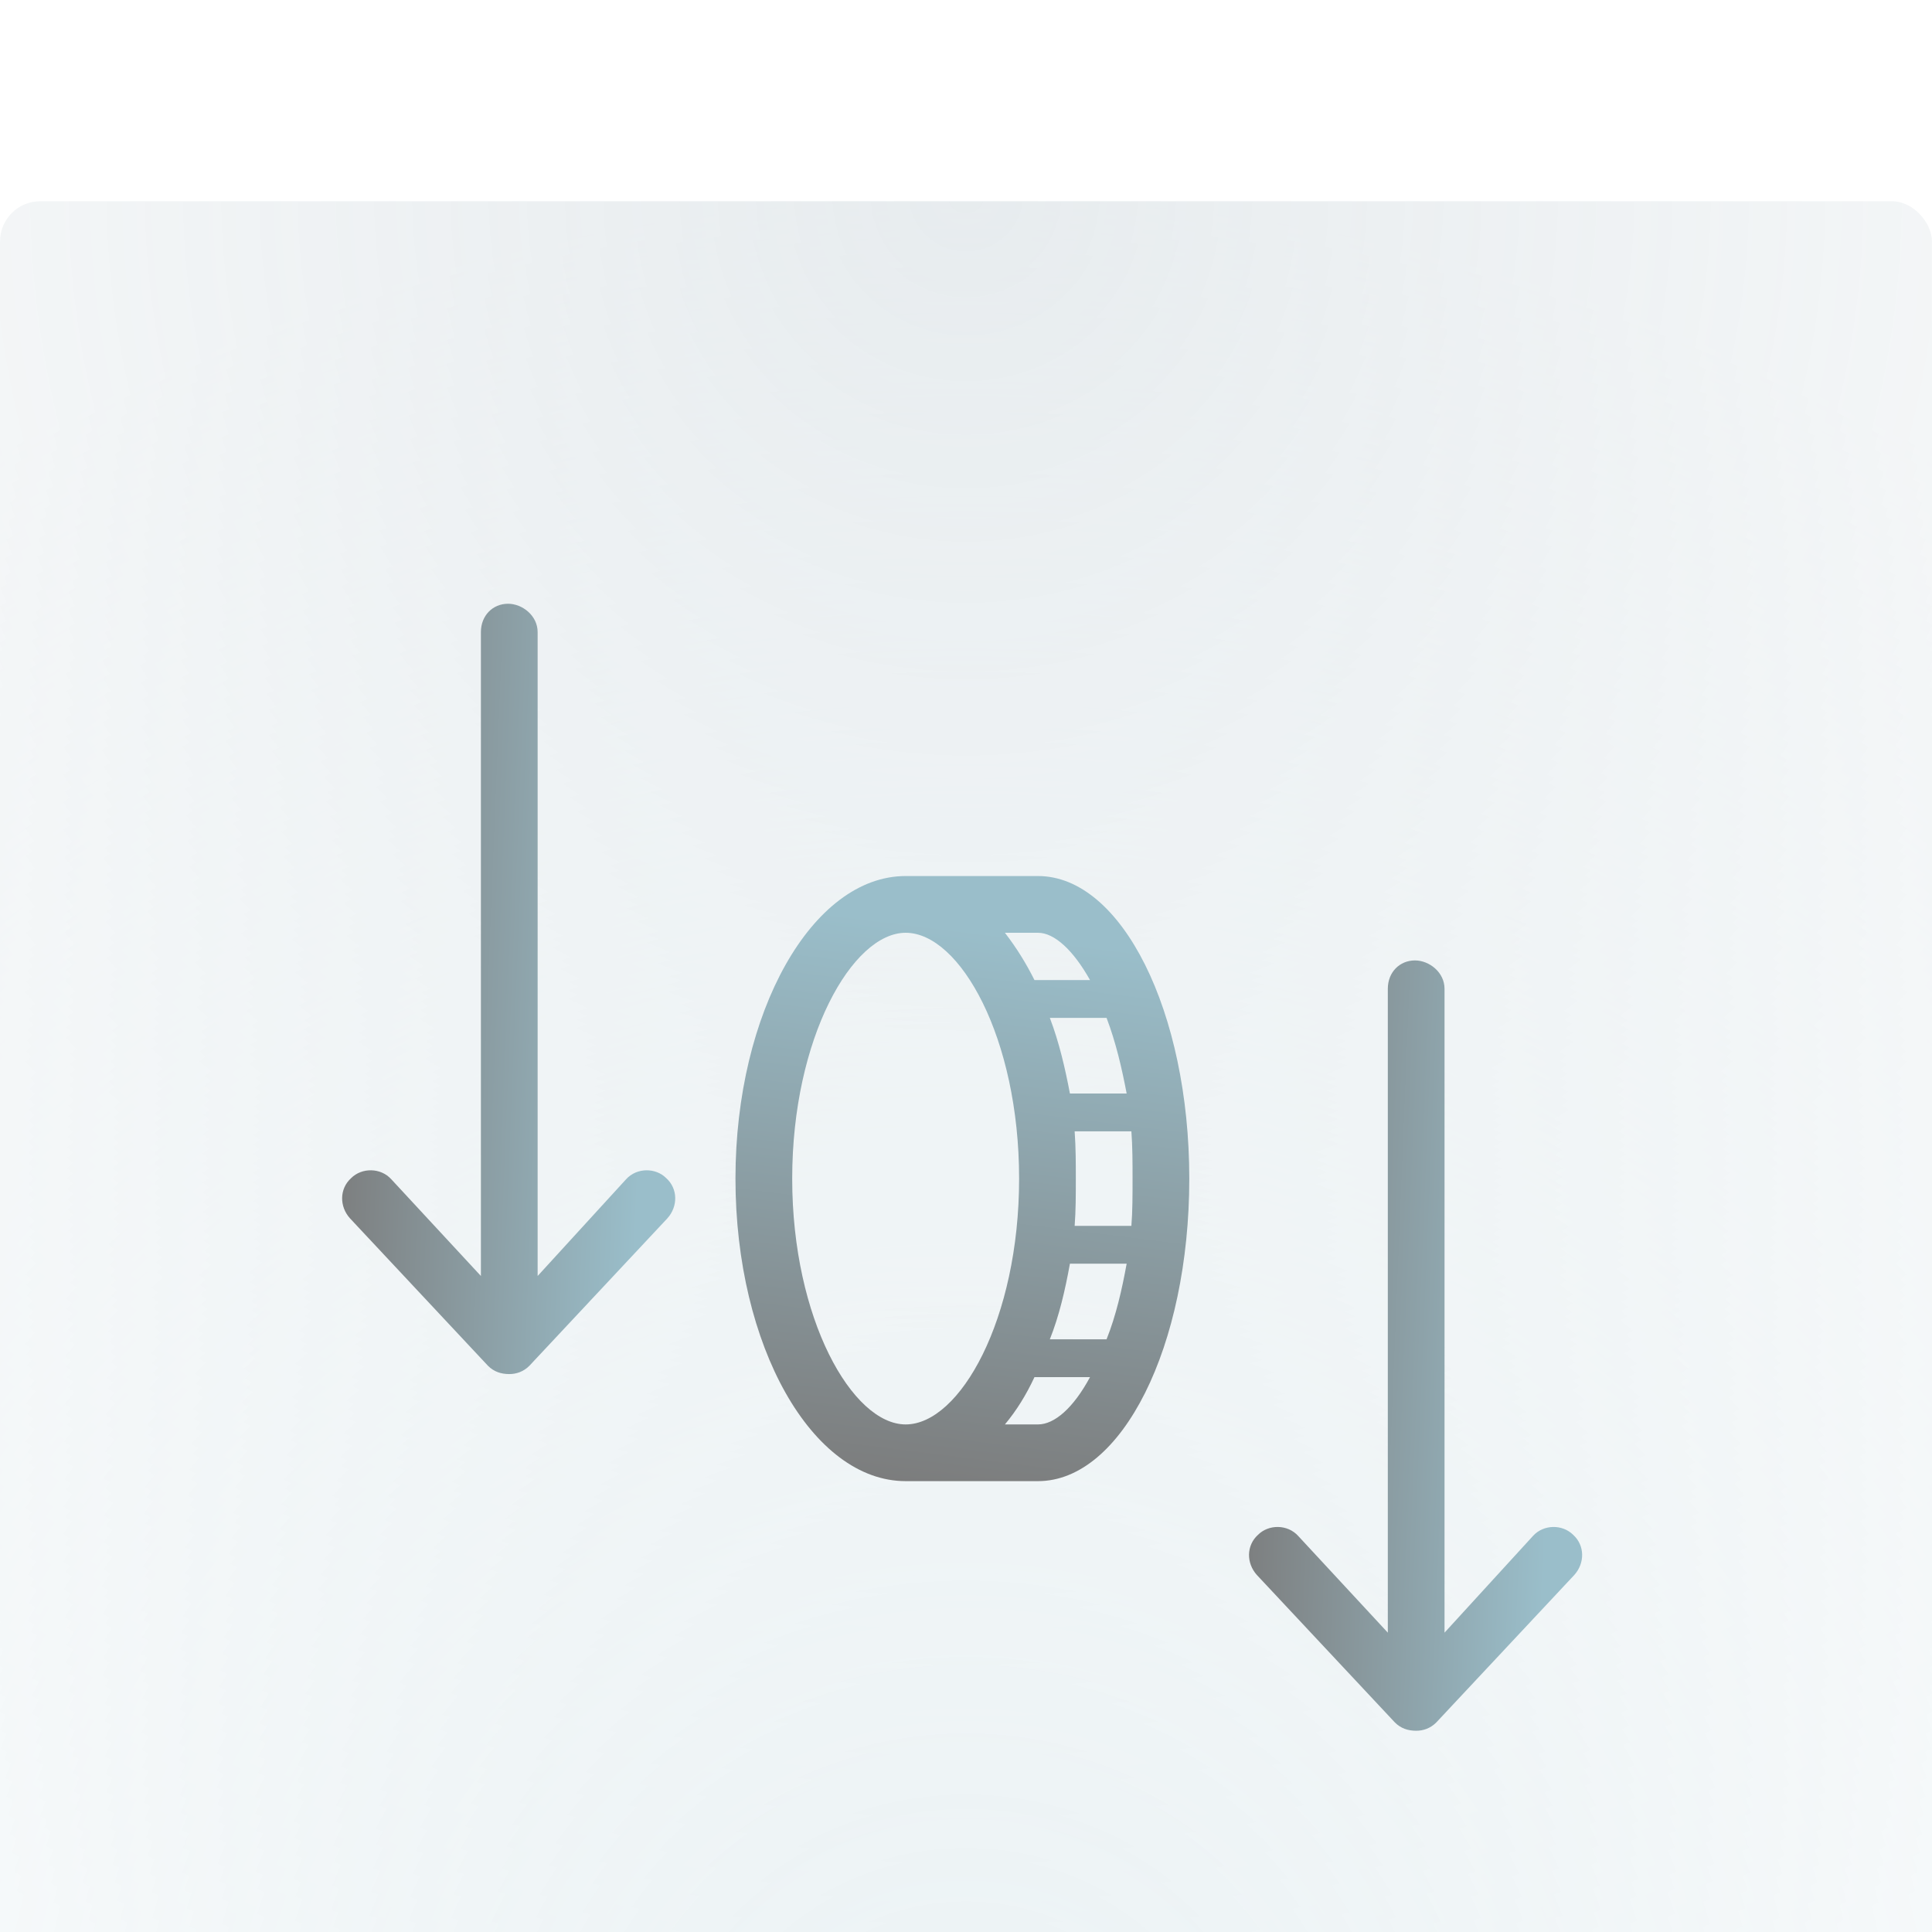
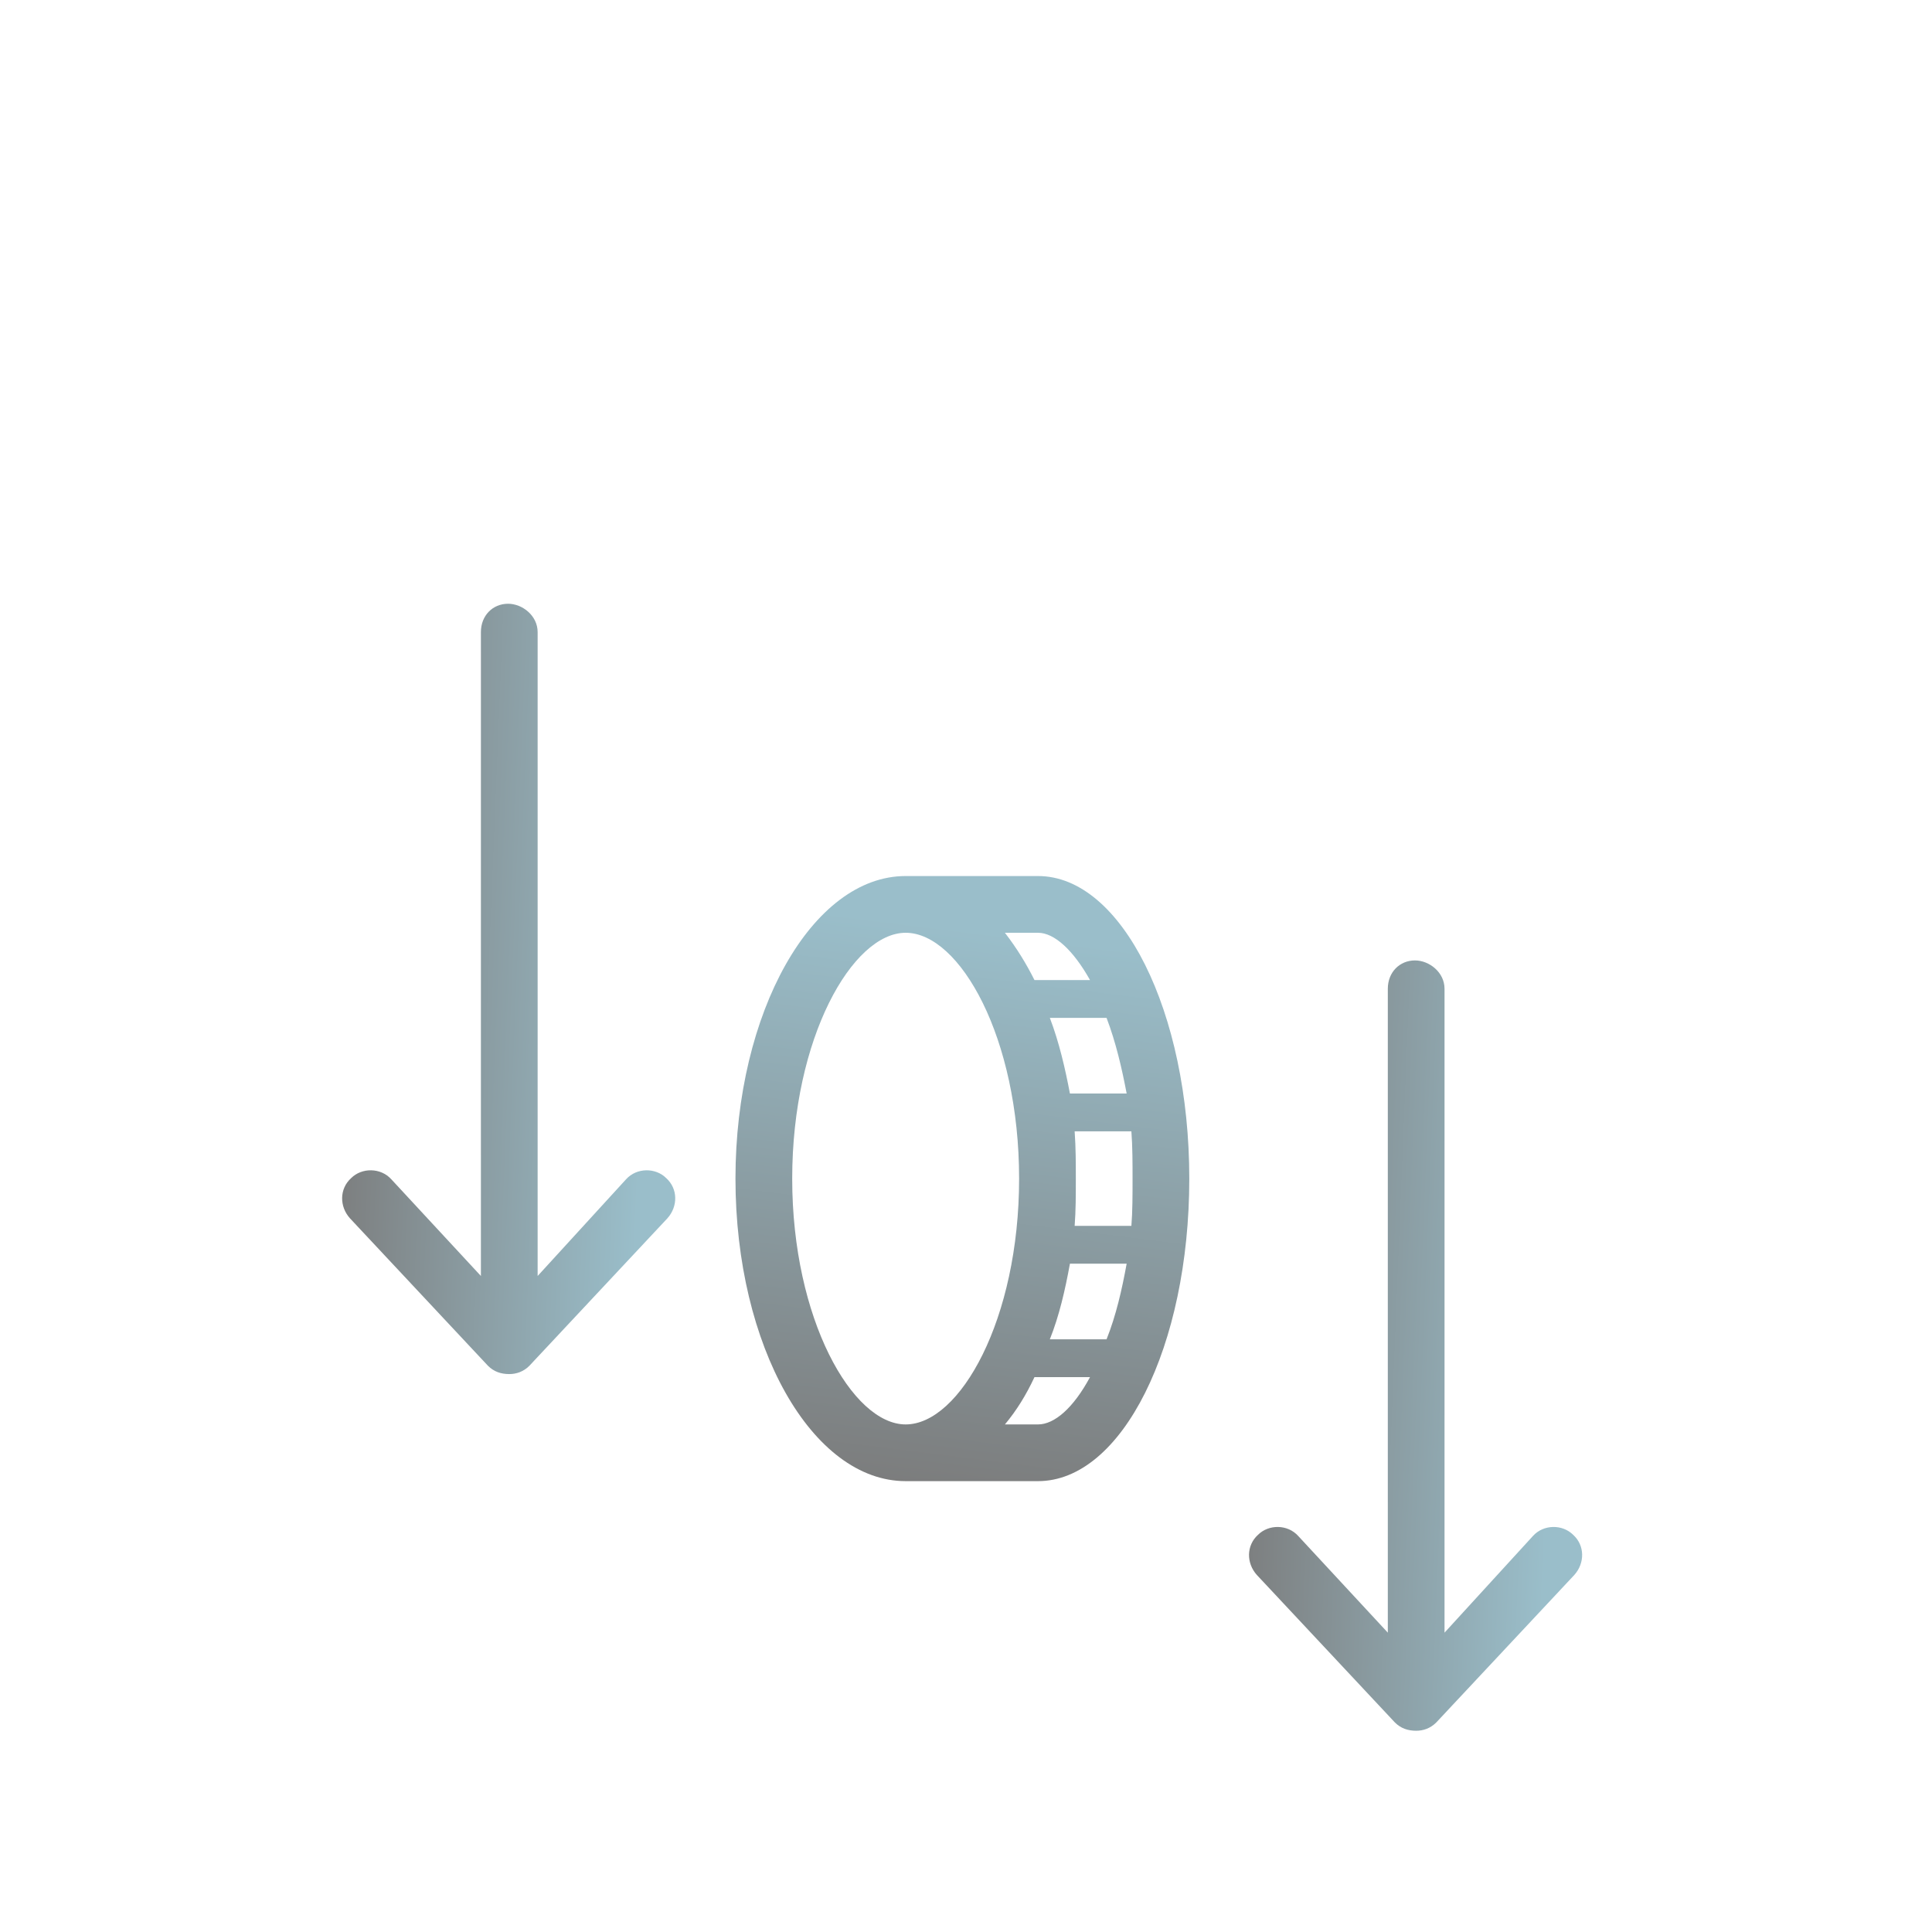
<svg xmlns="http://www.w3.org/2000/svg" width="96" height="96" viewBox="0 0 96 96" fill="none">
  <rect width="96" height="96" fill="#333333" />
  <g id="Product Page Option 1" clip-path="url(#clip0_446_1181)">
-     <rect width="1440" height="4509" transform="translate(-672 -928)" fill="white" />
    <g id="Frame 1171274878">
      <g id="Form">
-         <rect width="1440" height="520" transform="translate(-672 -128)" fill="url(#paint0_radial_446_1181)" />
        <g id="div.ColumnWrapper">
          <g id="div.w-full" filter="url(#filter0_d_446_1181)">
            <rect width="394.667" height="274" transform="translate(-149.333 -32)" fill="white" />
            <g id="Group 1000004469">
              <g id="Rectangle 39917" opacity="0.2">
-                 <rect width="96" height="96" rx="2" fill="url(#paint1_radial_446_1181)" />
-                 <rect width="96" height="96" rx="2" fill="url(#paint2_radial_446_1181)" />
-               </g>
+                 </g>
              <g id="Group 1000004475">
                <path id="coin" d="M36.545 48.564C36.545 40.283 40.362 33.53 45.001 33.53L51.578 33.53C55.748 33.53 59.095 40.283 59.095 48.564C59.095 56.903 55.748 63.597 51.578 63.597L45.001 63.597C40.362 63.597 36.545 56.903 36.545 48.564ZM54.162 58.429L51.402 58.429C50.991 59.31 50.521 60.074 49.934 60.779L51.578 60.779C52.4 60.779 53.34 59.956 54.162 58.429ZM55.983 52.792L53.164 52.792C52.929 54.084 52.635 55.376 52.166 56.55L54.984 56.55C55.454 55.376 55.748 54.084 55.983 52.792ZM56.218 46.215L53.399 46.215C53.457 47.037 53.457 47.8 53.457 48.564C53.457 49.386 53.457 50.149 53.399 50.913L56.218 50.913C56.276 50.208 56.276 49.386 56.276 48.564C56.276 47.8 56.276 46.978 56.218 46.215ZM54.984 40.577L52.166 40.577C52.635 41.81 52.929 43.102 53.164 44.336L55.983 44.336C55.748 43.102 55.454 41.81 54.984 40.577ZM51.578 36.349L49.934 36.349C50.521 37.112 50.991 37.876 51.402 38.698L54.162 38.698C53.34 37.23 52.4 36.349 51.578 36.349ZM50.639 48.564C50.639 41.575 47.702 36.349 45.001 36.349C42.358 36.349 39.364 41.575 39.364 48.564C39.364 55.552 42.358 60.779 45.001 60.779C47.702 60.779 50.639 55.552 50.639 48.564Z" fill="url(#paint3_linear_446_1181)" />
                <path id="arrow-down" d="M33.163 50.537L26.304 57.866C26.01 58.159 25.658 58.277 25.305 58.277C24.894 58.277 24.542 58.159 24.248 57.866L17.389 50.537C16.861 49.95 16.861 49.069 17.448 48.54C17.977 48.012 18.916 48.012 19.445 48.599L23.896 53.403L23.896 21.409C23.896 20.587 24.483 20 25.247 20C25.951 20 26.715 20.587 26.715 21.409L26.715 53.403L31.108 48.599C31.636 48.012 32.576 48.012 33.104 48.54C33.691 49.069 33.691 49.95 33.163 50.537Z" fill="url(#paint4_linear_446_1181)" />
                <path id="arrow-down_2" d="M78.226 68.26L71.367 75.589C71.074 75.882 70.721 76 70.369 76C69.958 76 69.606 75.882 69.312 75.589L62.453 68.26C61.924 67.673 61.924 66.792 62.511 66.263C63.04 65.735 63.98 65.735 64.508 66.322L68.96 71.126V39.132C68.96 38.31 69.547 37.723 70.31 37.723C71.015 37.723 71.778 38.31 71.778 39.132V71.126L76.171 66.322C76.7 65.735 77.639 65.735 78.168 66.263C78.755 66.792 78.755 67.673 78.226 68.26Z" fill="url(#paint5_linear_446_1181)" />
              </g>
            </g>
          </g>
        </g>
      </g>
    </g>
  </g>
  <defs>
    <filter id="filter0_d_446_1181" x="-189.333" y="-62" width="474.667" height="354" filterUnits="userSpaceOnUse" color-interpolation-filters="sRGB">
      <feFlood flood-opacity="0" result="BackgroundImageFix" />
      <feColorMatrix in="SourceAlpha" type="matrix" values="0 0 0 0 0 0 0 0 0 0 0 0 0 0 0 0 0 0 127 0" result="hardAlpha" />
      <feOffset dy="10" />
      <feGaussianBlur stdDeviation="20" />
      <feComposite in2="hardAlpha" operator="out" />
      <feColorMatrix type="matrix" values="0 0 0 0 0 0 0 0 0 0 0 0 0 0 0 0 0 0 0.1 0" />
      <feBlend mode="normal" in2="BackgroundImageFix" result="effect1_dropShadow_446_1181" />
      <feBlend mode="normal" in="SourceGraphic" in2="effect1_dropShadow_446_1181" result="shape" />
    </filter>
    <radialGradient id="paint0_radial_446_1181" cx="0" cy="0" r="1" gradientUnits="userSpaceOnUse" gradientTransform="translate(277.5 373.479) rotate(-18.054) scale(1253.2 2405.09)">
      <stop stop-color="white" />
      <stop offset="1" stop-color="#97999B" stop-opacity="0.5" />
    </radialGradient>
    <radialGradient id="paint1_radial_446_1181" cx="0" cy="0" r="1" gradientUnits="userSpaceOnUse" gradientTransform="translate(48) rotate(90) scale(96)">
      <stop stop-color="#879FAC" />
      <stop offset="1" stop-color="#879FAC" stop-opacity="0" />
    </radialGradient>
    <radialGradient id="paint2_radial_446_1181" cx="0" cy="0" r="1" gradientUnits="userSpaceOnUse" gradientTransform="translate(48 96) rotate(-90) scale(96)">
      <stop stop-color="#9BBECA" />
      <stop offset="1" stop-color="#9BBECA" stop-opacity="0" />
    </radialGradient>
    <linearGradient id="paint3_linear_446_1181" x1="38.52" y1="63.597" x2="42.058" y2="35.404" gradientUnits="userSpaceOnUse">
      <stop stop-color="#7B7B7B" />
      <stop offset="1" stop-color="#9ABECA" />
    </linearGradient>
    <linearGradient id="paint4_linear_446_1181" x1="17" y1="23.352" x2="32.739" y2="23.993" gradientUnits="userSpaceOnUse">
      <stop stop-color="#7B7B7B" />
      <stop offset="1" stop-color="#9ABECA" />
    </linearGradient>
    <linearGradient id="paint5_linear_446_1181" x1="62.063" y1="41.075" x2="77.802" y2="41.716" gradientUnits="userSpaceOnUse">
      <stop stop-color="#7B7B7B" />
      <stop offset="1" stop-color="#9ABECA" />
    </linearGradient>
    <clipPath id="clip0_446_1181">
      <rect width="1440" height="4509" fill="white" transform="translate(-672 -928)" />
    </clipPath>
  </defs>
</svg>